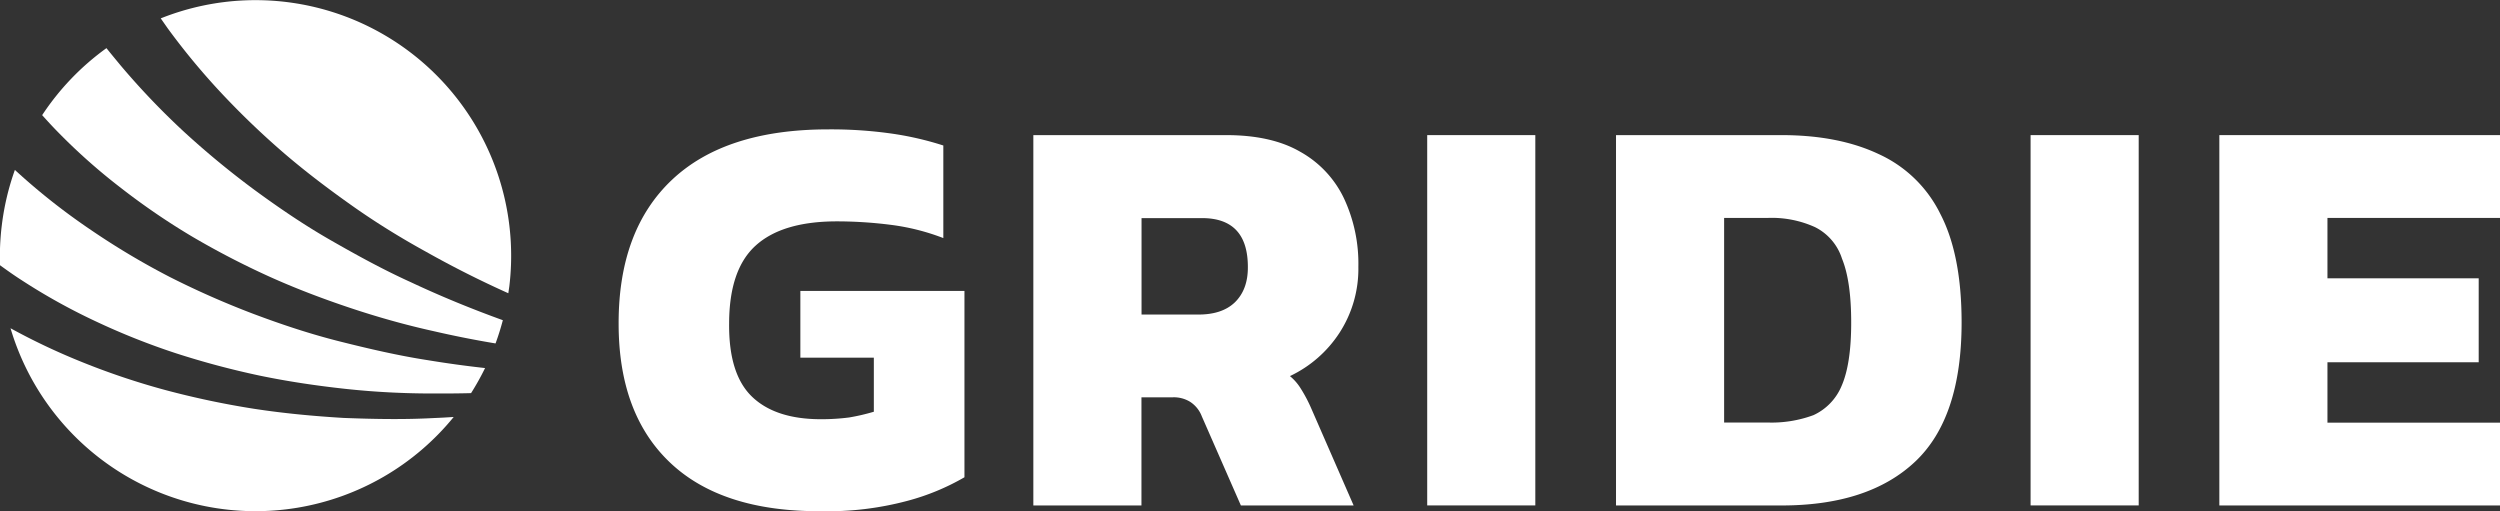
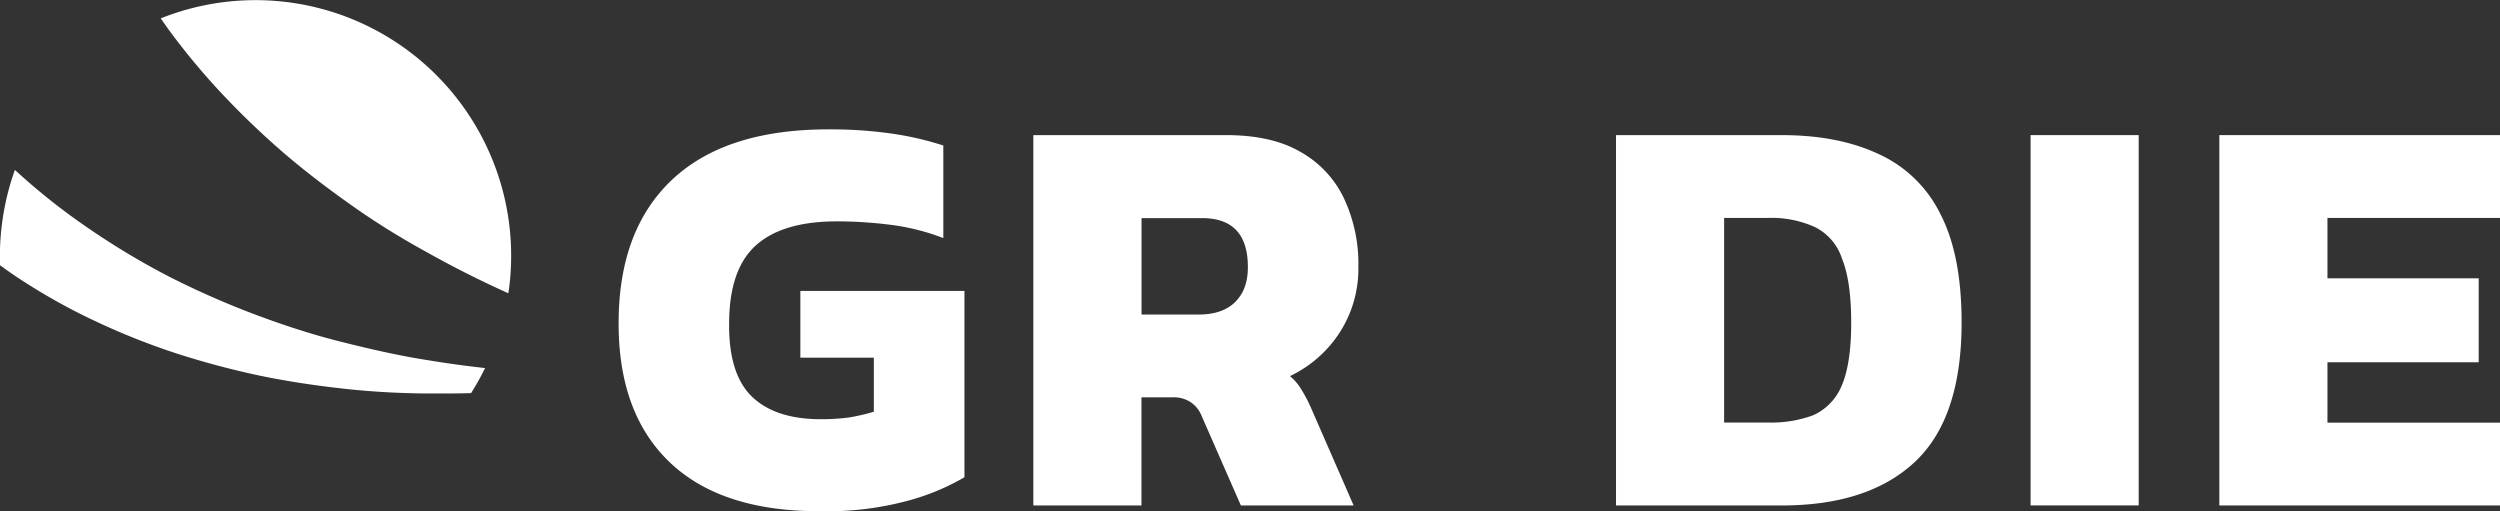
<svg xmlns="http://www.w3.org/2000/svg" viewBox="0 0 544.35 111.31">
  <rect x="0" y="0" width="544.35" height="111.31" fill="#333333" stroke="none" />
  <defs>
    <style>.cls-1{fill:#fff;}</style>
  </defs>
  <title>Recurso 12logovec</title>
  <g id="Capa_2" data-name="Capa 2">
    <g id="Capa_1-2" data-name="Capa 1">
      <path class="cls-1" d="M174.27,77.88h16V89.65a45.31,45.31,0,0,1-5.38,1.25,47.46,47.46,0,0,1-6.13.38q-9.9,0-15-4.89t-5-15.9q0-11.76,5.76-17T182,48.2a93.13,93.13,0,0,1,12,.76,48.65,48.65,0,0,1,11.4,2.88V31.68a67.89,67.89,0,0,0-11.52-2.63,93.61,93.61,0,0,0-13.53-.88q-22.41,0-34.05,11T134.7,70.49q0,19.67,11.27,30.3t32.81,10.52a67.36,67.36,0,0,0,18.78-2.25A50.74,50.74,0,0,0,210,103.92V63.35H174.27Z" />
      <path class="cls-1" d="M291.64,72.5a25.61,25.61,0,0,0,4.13-14.4,33.53,33.53,0,0,0-3.13-14.9,22.83,22.83,0,0,0-9.52-10.15q-6.25-3.63-16.15-3.63H225v80.64h23.54V86.52h6.64a6.76,6.76,0,0,1,4,1,6.53,6.53,0,0,1,2.5,3.13l8.51,19.41h24.55L285.5,88.9a31.5,31.5,0,0,0-2.25-4.26,11,11,0,0,0-2.38-2.75A26.24,26.24,0,0,0,291.64,72.5Zm-22.79-6.64q-2.76,2.63-7.89,2.63h-12.4v-21h13.15q10,0,10,10.65C271.73,61.44,270.77,64,268.85,65.86Z" />
-       <rect class="cls-1" x="310.76" y="29.42" width="23.54" height="80.63" />
      <path class="cls-1" d="M409.09,33.56q-8.76-4.14-21.16-4.14H351.87v80.64h36.06q18.92,0,29.05-9.52t10.14-30.3q0-14.77-4.63-23.66A27.75,27.75,0,0,0,409.09,33.56ZM401,84a12.11,12.11,0,0,1-6.13,6.39A26.27,26.27,0,0,1,384.93,92h-9.52V47.45h9.52a22.86,22.86,0,0,1,10.26,2,11.61,11.61,0,0,1,5.89,6.88q2,4.89,2,13.9T401,84Z" />
      <rect class="cls-1" x="442.14" y="29.42" width="23.54" height="80.63" />
      <polygon class="cls-1" points="544.35 47.45 544.35 29.42 483.24 29.42 483.24 110.06 544.35 110.06 544.35 92.03 506.78 92.03 506.78 78.88 539.71 78.88 539.71 60.6 506.78 60.6 506.78 47.45 544.35 47.45" />
-       <path class="cls-1" d="M26.43,41A150.88,150.88,0,0,0,41.85,51.52a178.82,178.82,0,0,0,16.67,8.65C64.24,62.76,70.14,65,76.11,67s12.09,3.73,18.28,5.1q6.7,1.55,13.51,2.68.91-2.48,1.59-5.06c-6.8-2.46-13.5-5.2-20.07-8.29-6-2.72-11.73-5.87-17.44-9.14s-11.2-7-16.53-10.91A187,187,0,0,1,40.09,28.72,162.65,162.65,0,0,1,26.23,14.21c-1-1.22-2.05-2.47-3.05-3.73a55.9,55.9,0,0,0-14,14.59c1.12,1.25,2.26,2.49,3.45,3.7A129.39,129.39,0,0,0,26.43,41Z" />
      <path class="cls-1" d="M48.35,20.43a177.49,177.49,0,0,0,13.5,12.93c4.74,4.07,9.76,7.86,14.9,11.49s10.52,6.95,16.07,10q8.7,4.89,17.86,9c.07-.5.15-1,.22-1.5A55.66,55.66,0,0,0,35,4l1.51,2.16A151.37,151.37,0,0,0,48.35,20.43Z" />
      <path class="cls-1" d="M20.91,70a152,152,0,0,0,17.43,6.93,181.59,181.59,0,0,0,18.22,4.86C62.73,83.07,69,84,75.29,84.68s12.64,1,19,1c2.76,0,5.52,0,8.28-.08a56.91,56.91,0,0,0,3.05-5.46q-6.27-.69-12.5-1.72c-6.45-1-12.84-2.49-19.2-4.09s-12.62-3.68-18.78-6a187.46,187.46,0,0,1-18.13-8A163.49,163.49,0,0,1,19.84,50.1,141.16,141.16,0,0,1,4,37.69L3.24,37A55.72,55.72,0,0,0,.4,49,56.56,56.56,0,0,0,0,57.75c1.51,1.09,3,2.16,4.61,3.19A131.91,131.91,0,0,0,20.91,70Z" />
-       <path class="cls-1" d="M74.81,91c-6.53-.39-13.06-1-19.56-2a186.24,186.24,0,0,1-19.31-4.09,159.72,159.72,0,0,1-18.79-6.36A142.15,142.15,0,0,1,2.29,71.47a55.64,55.64,0,0,0,96.5,19.32q-2.21.15-4.41.24C87.87,91.38,81.34,91.25,74.81,91Z" />
    </g>
  </g>
</svg>